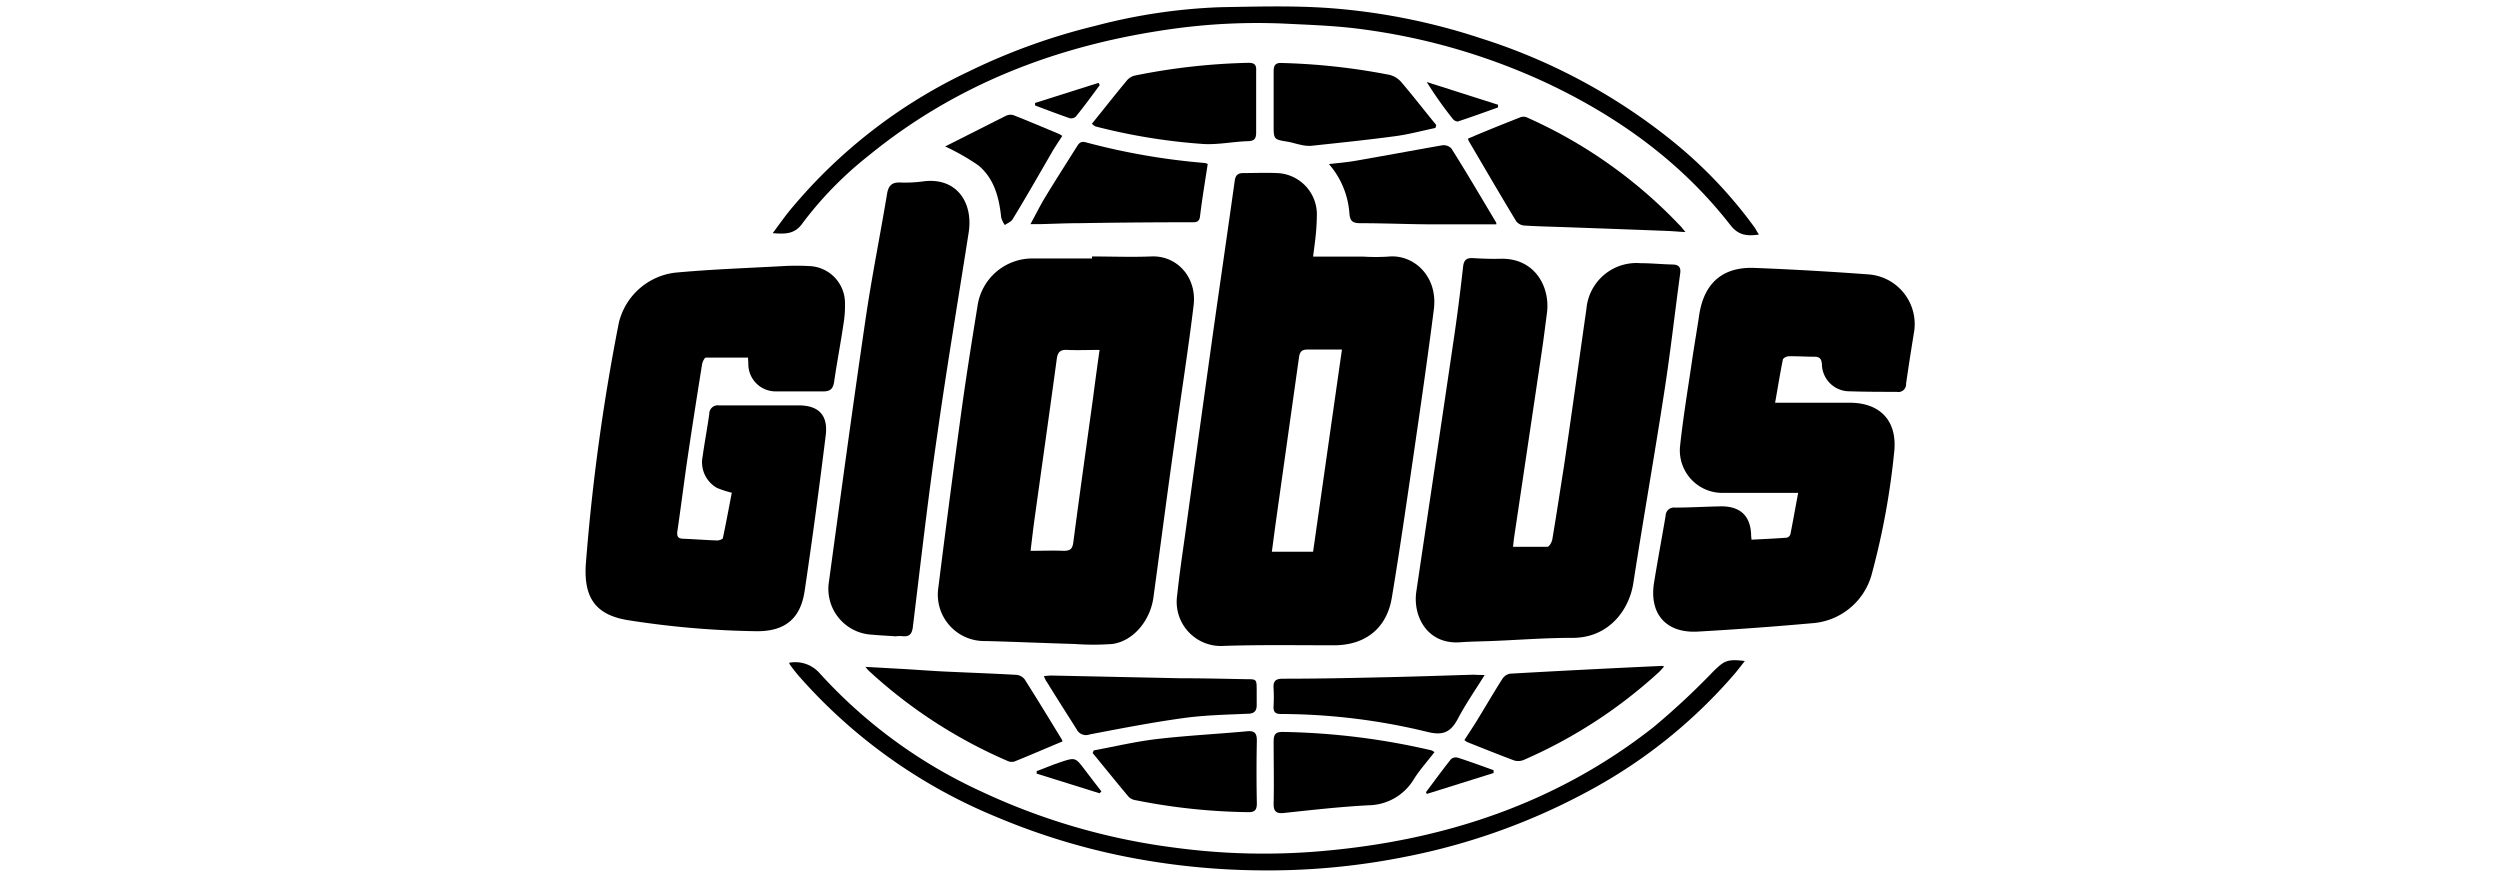
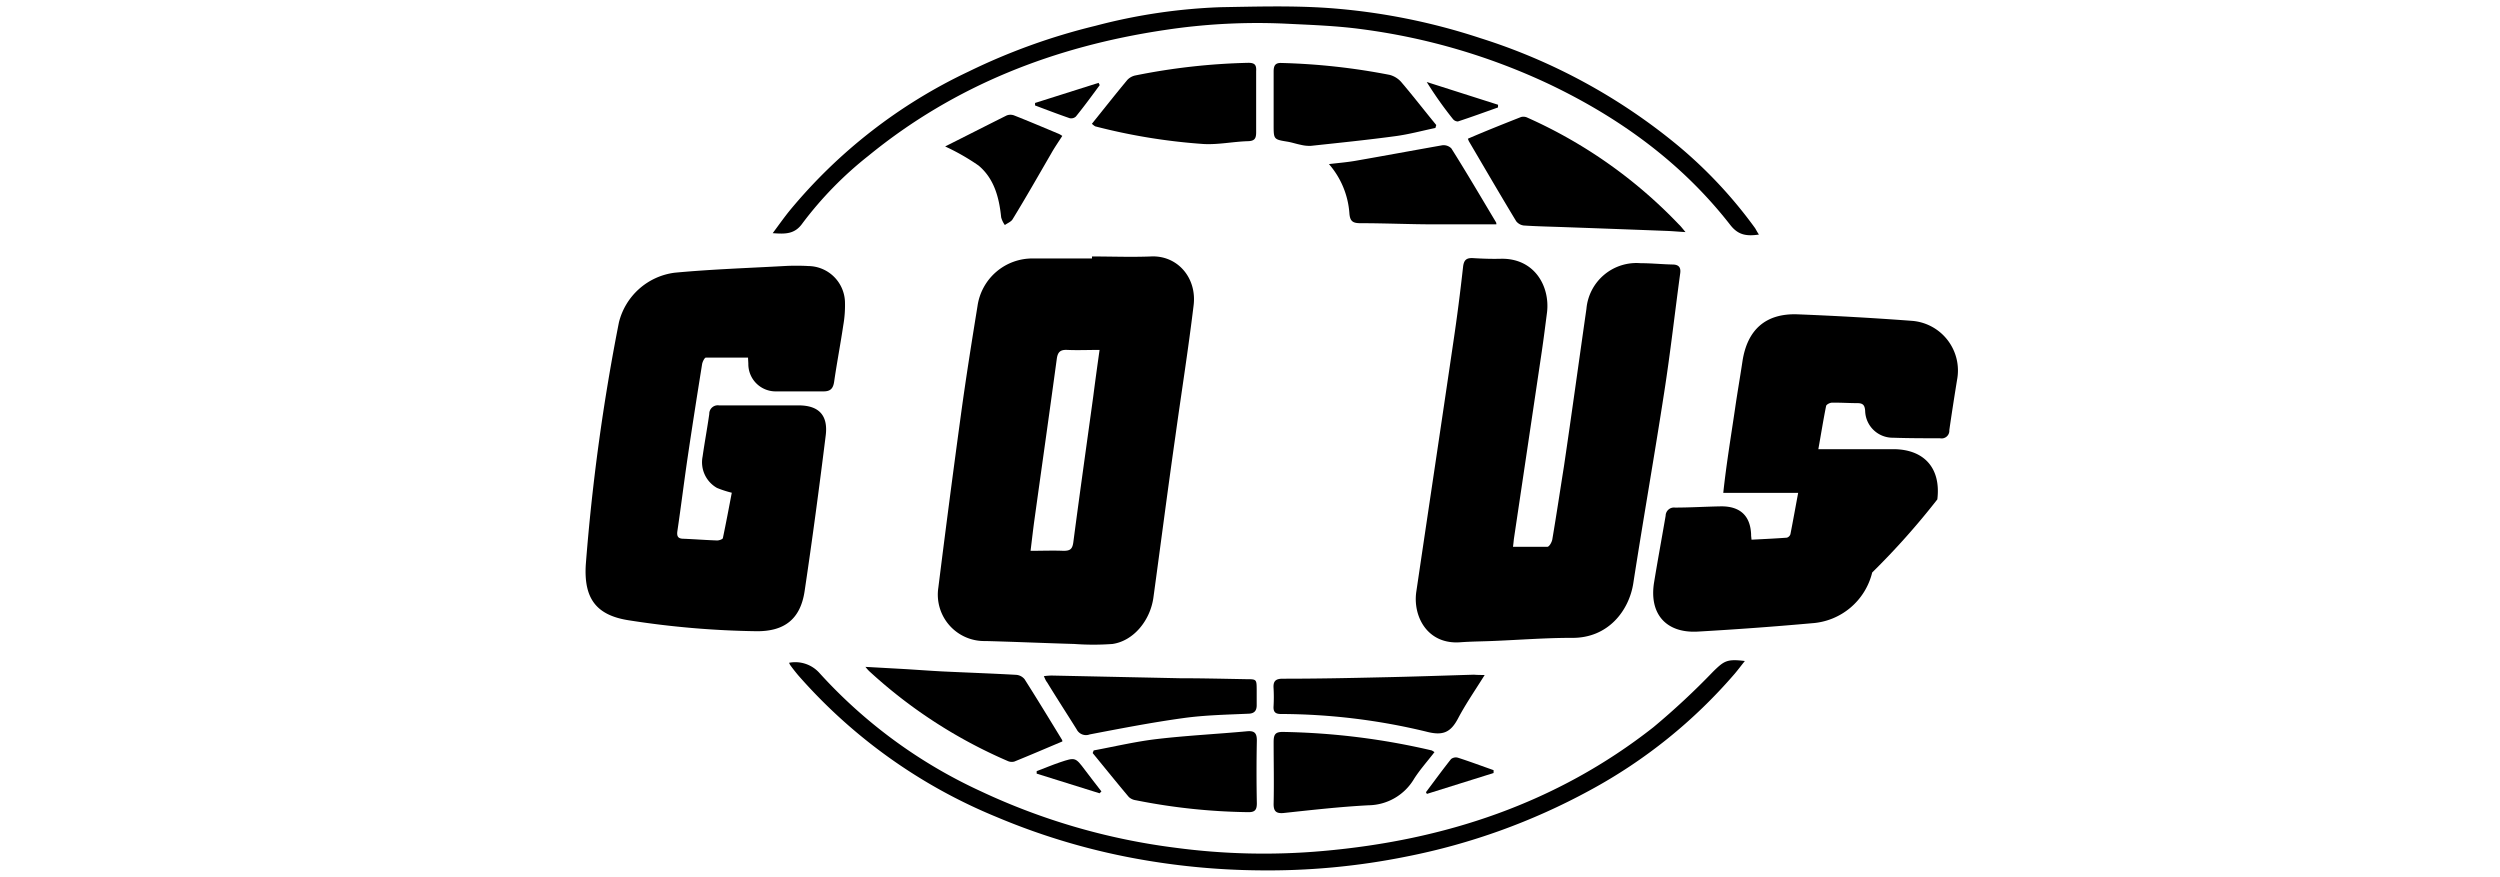
<svg xmlns="http://www.w3.org/2000/svg" viewBox="0 0 323.15 113.39">
  <title>25Artboard 55</title>
  <g id="Color">
-     <path d="M169.73,33.17h6.51a26,26,0,0,0,3.18,0c3.26-.35,6.47,2.49,5.92,6.81-.81,6.35-1.73,12.68-2.65,19-.89,6.09-1.77,12.19-2.78,18.26-.66,4-3.44,6.16-7.47,6.17-4.76,0-9.53-.08-14.28.08a5.71,5.71,0,0,1-6-6.54c.27-2.55.64-5.09,1-7.63q1.8-13.12,3.63-26.24c.93-6.57,1.89-13.14,2.81-19.71.1-.73.42-1,1.12-1,1.44,0,2.88-.06,4.31,0a5.35,5.35,0,0,1,5.19,5.22,30,30,0,0,1-.26,3.78C169.9,31.88,169.83,32.38,169.73,33.17Zm0,38.15c1.24-8.69,2.47-17.33,3.73-26.14-1.6,0-3,0-4.38,0-.78,0-1.06.23-1.17,1-1,7.11-2,14.22-3,21.33-.17,1.24-.33,2.48-.51,3.81Z" />
    <path d="M141.15,33.15c2.53,0,5.07.1,7.6,0,3.47-.18,6,2.8,5.53,6.37-.68,5.63-1.57,11.24-2.35,16.87-1,7-1.89,13.9-2.84,20.85-.42,3-2.59,5.61-5.29,6a33.65,33.65,0,0,1-4.92,0c-3.83-.11-7.67-.28-11.5-.38a6,6,0,0,1-6.09-6.9q1.39-11.14,2.91-22.28c.64-4.71,1.39-9.41,2.15-14.1a7.16,7.16,0,0,1,7.2-6.17c1.27,0,2.54,0,3.8,0h3.8Zm1,12.08c-1.53,0-2.86.06-4.18,0-.91-.05-1.25.27-1.37,1.16-.94,6.92-1.92,13.82-2.88,20.73-.18,1.28-.32,2.56-.51,4.08,1.54,0,2.9-.06,4.26,0,.88,0,1.15-.24,1.27-1.12.82-6.27,1.71-12.54,2.57-18.81C141.56,49.32,141.83,47.36,142.13,45.23Z" />
    <path d="M96.69,46.22c-1.84,0-3.64,0-5.44,0-.18,0-.45.55-.5.87-.64,4-1.27,8-1.86,12-.47,3.18-.86,6.38-1.33,9.55-.11.75.13,1,.83,1,1.43.06,2.87.17,4.3.22.26,0,.72-.15.75-.31.42-2,.78-3.92,1.15-5.86a13.44,13.44,0,0,1-1.91-.62A3.81,3.81,0,0,1,90.82,59c.26-1.83.6-3.65.86-5.48a1.1,1.1,0,0,1,1.26-1.12c3.43,0,6.85,0,10.28,0,2.64,0,3.84,1.3,3.51,3.9C105.9,63,105,69.74,104,76.44c-.55,3.61-2.63,5.2-6.27,5.15a116.17,116.17,0,0,1-16.45-1.41c-4.21-.65-5.83-2.82-5.56-7.2A268.39,268.39,0,0,1,80,41.68a8.54,8.54,0,0,1,7.21-6.43c4.69-.44,9.42-.6,14.13-.86a28.13,28.13,0,0,1,3.18,0A4.79,4.79,0,0,1,109.22,39a15,15,0,0,1-.22,3.06c-.36,2.43-.83,4.86-1.18,7.29-.13.88-.49,1.25-1.39,1.24-2,0-4,0-6.06,0A3.53,3.53,0,0,1,96.73,47C96.72,46.74,96.7,46.51,96.69,46.22Z" />
    <path d="M195.57,70.68c1.58,0,3,0,4.44,0,.24,0,.59-.59.65-1,.53-3.14,1-6.28,1.5-9.42,1-6.77,1.93-13.55,2.9-20.32a6.49,6.49,0,0,1,7-5.92c1.37,0,2.74.14,4.11.17.86,0,1.14.4,1,1.23-.69,5.09-1.26,10.19-2.05,15.26-1.27,8.25-2.72,16.46-4,24.71-.54,3.5-3.23,7.14-8,7.06-3.28,0-6.56.25-9.84.39-1.51.07-3,.07-4.52.18-4.29.32-6.15-3.39-5.69-6.53,1.59-10.76,3.21-21.51,4.79-32.28.48-3.21.89-6.43,1.25-9.66.1-1,.48-1.24,1.37-1.18,1.16.07,2.33.11,3.49.08,4.38-.11,6.39,3.56,6,6.91-.22,1.7-.43,3.39-.68,5.08q-1.8,12.13-3.61,24.26C195.65,70,195.62,70.31,195.57,70.68Z" />
-     <path d="M226.4,69.76c1.58-.08,3.08-.15,4.57-.26a.69.69,0,0,0,.46-.45c.34-1.73.65-3.47,1-5.34h-3.1l-6.58,0a5.49,5.49,0,0,1-5.59-6c.39-3.67,1-7.32,1.54-11,.29-2,.64-4,.94-6,.62-4.09,3-6.23,7.13-6.08q7.38.29,14.76.84a6.44,6.44,0,0,1,5.85,7.63c-.35,2.17-.69,4.33-1,6.5a1,1,0,0,1-1.21,1.05c-2,0-4,0-6.06-.07a3.56,3.56,0,0,1-3.61-3.47c-.05-.7-.25-1-1-1-1.1,0-2.19-.08-3.29-.06-.27,0-.73.24-.76.44-.36,1.79-.65,3.61-1,5.57,1,0,1.86,0,2.71,0,2.36,0,4.72,0,7.08,0,4,.06,6.07,2.56,5.59,6.49A97,97,0,0,1,242,74a8.61,8.61,0,0,1-7.8,6.56q-7.35.66-14.74,1.08c-4.12.23-6.32-2.31-5.65-6.38.47-2.87,1-5.73,1.49-8.59a1.08,1.08,0,0,1,1.22-1.06c2,0,4-.13,6-.16,2.43,0,3.75,1.24,3.83,3.67C226.34,69.23,226.37,69.4,226.4,69.76Z" />
-     <path d="M115.77,82.25c-1.33-.09-2.46-.14-3.58-.26a5.93,5.93,0,0,1-5.08-6.52c1.56-11.45,3.11-22.9,4.79-34.34.79-5.37,1.87-10.71,2.76-16.07.17-1,.57-1.5,1.64-1.47a17.34,17.34,0,0,0,3-.14c4.35-.59,6.52,2.73,5.91,6.61-1.37,8.78-2.85,17.55-4.09,26.35C119.93,64.6,119,72.83,118,81c-.11,1-.49,1.36-1.45,1.22A4.57,4.57,0,0,0,115.77,82.25Z" />
+     <path d="M226.4,69.76c1.58-.08,3.08-.15,4.57-.26a.69.69,0,0,0,.46-.45c.34-1.73.65-3.47,1-5.34h-3.1l-6.58,0c.39-3.67,1-7.32,1.54-11,.29-2,.64-4,.94-6,.62-4.09,3-6.23,7.13-6.08q7.38.29,14.76.84a6.44,6.44,0,0,1,5.85,7.63c-.35,2.17-.69,4.33-1,6.5a1,1,0,0,1-1.21,1.05c-2,0-4,0-6.06-.07a3.56,3.56,0,0,1-3.61-3.47c-.05-.7-.25-1-1-1-1.1,0-2.19-.08-3.29-.06-.27,0-.73.24-.76.44-.36,1.79-.65,3.61-1,5.57,1,0,1.86,0,2.71,0,2.36,0,4.72,0,7.08,0,4,.06,6.07,2.56,5.59,6.49A97,97,0,0,1,242,74a8.61,8.61,0,0,1-7.8,6.56q-7.35.66-14.74,1.08c-4.12.23-6.32-2.31-5.65-6.38.47-2.87,1-5.73,1.49-8.59a1.08,1.08,0,0,1,1.22-1.06c2,0,4-.13,6-.16,2.43,0,3.75,1.24,3.83,3.67C226.34,69.23,226.37,69.4,226.4,69.76Z" />
    <path d="M227.36,30.32c-1.6.23-2.68.08-3.71-1.25-6.23-8-14.26-13.83-23.38-18.18A81.7,81.7,0,0,0,176,3.77c-3.24-.44-6.54-.55-9.81-.71a79.44,79.44,0,0,0-15.64.82C136.35,6,123.43,11,112.25,20.14a47.21,47.21,0,0,0-8.52,8.72c-1,1.43-2.22,1.4-3.85,1.28.79-1.06,1.45-2,2.17-2.89a67.15,67.15,0,0,1,23.15-18,80.55,80.55,0,0,1,16.38-5.91A73.38,73.38,0,0,1,157.78.93c4.65-.08,9.32-.22,14,.11a81.44,81.44,0,0,1,19.57,3.89A75.79,75.79,0,0,1,216.87,18.8a58.65,58.65,0,0,1,10,10.7C227,29.72,227.14,30,227.36,30.32Z" />
    <path d="M102,85.67A4.19,4.19,0,0,1,105.93,87a64.44,64.44,0,0,0,20.81,15.26,83.78,83.78,0,0,0,25.2,7.32A86.1,86.1,0,0,0,171,110c15.7-1.38,30.19-6.15,42.72-16a95.47,95.47,0,0,0,7.73-7.2c1.42-1.39,1.79-1.64,4.09-1.36-.48.6-.87,1.12-1.29,1.62a66.26,66.26,0,0,1-18.77,15.11,83,83,0,0,1-23.64,8.54,90.39,90.39,0,0,1-19.27,1.79,92.72,92.72,0,0,1-14.39-1.28,86.17,86.17,0,0,1-19.35-5.61,68.77,68.77,0,0,1-25.67-18.34c-.35-.42-.69-.85-1-1.28A1.49,1.49,0,0,1,102,85.67Z" />
    <path d="M217.87,30c-1-.06-1.65-.12-2.35-.15q-6.51-.25-13-.48c-1.84-.07-3.69-.1-5.54-.22a1.47,1.47,0,0,1-1-.56c-2.07-3.42-4.08-6.88-6.11-10.33a3.13,3.13,0,0,1-.13-.33c2.31-1,4.58-1.9,6.86-2.8a1.18,1.18,0,0,1,.86.09A61.81,61.81,0,0,1,217,29C217.27,29.25,217.48,29.54,217.87,30Z" />
-     <path d="M156.11,21.2c-.35,2.29-.73,4.54-1,6.8-.1.75-.56.73-1.09.73q-7.3,0-14.59.12c-1.64,0-3.28.08-4.92.12-.37,0-.73,0-1.31,0,.7-1.29,1.26-2.42,1.9-3.48,1.34-2.2,2.72-4.36,4.09-6.53.26-.42.51-.75,1.14-.57a86.81,86.81,0,0,0,15.43,2.68A1.62,1.62,0,0,1,156.11,21.2Z" />
    <path d="M141.14,16c1.57-1.95,3.05-3.83,4.58-5.67a2,2,0,0,1,1-.57,82.78,82.78,0,0,1,14.65-1.64c.84,0,1.05.3,1,1.08,0,2.63,0,5.27,0,7.9,0,.82-.21,1.13-1.09,1.15-1.93.06-3.87.48-5.78.36a76.63,76.63,0,0,1-13.94-2.28A2.44,2.44,0,0,1,141.14,16Z" />
    <path d="M185.54,16.54c-1.72.36-3.44.83-5.18,1.06-3.62.49-7.26.86-10.89,1.25a4.56,4.56,0,0,1-1.32-.13c-.57-.11-1.12-.3-1.69-.4-1.83-.3-1.83-.28-1.83-2.2,0-2.29,0-4.58,0-6.88,0-.76.21-1.13,1-1.1a83.77,83.77,0,0,1,14,1.54,3,3,0,0,1,1.49.92c1.55,1.82,3,3.7,4.53,5.56Z" />
    <path d="M141.37,97c2.74-.51,5.47-1.16,8.24-1.48,3.86-.45,7.75-.64,11.63-1,.95-.08,1.23.29,1.22,1.22q-.08,4.05,0,8.1c0,.83-.24,1.15-1.1,1.14a78.87,78.87,0,0,1-14.54-1.54,1.68,1.68,0,0,1-.91-.42c-1.58-1.88-3.12-3.79-4.67-5.68Z" />
-     <path d="M189.29,95.66c.53-.83,1.08-1.64,1.59-2.47,1.11-1.81,2.17-3.64,3.31-5.43a1.51,1.51,0,0,1,1-.68c6.51-.37,13-.7,19.54-1,.07,0,.14,0,.38.07-.27.29-.46.53-.69.74A63.13,63.13,0,0,1,197,98.21a1.86,1.86,0,0,1-1.27.09c-2-.75-4.07-1.58-6.1-2.39A2,2,0,0,1,189.29,95.66Z" />
    <path d="M185.42,97.22c-.9,1.17-1.86,2.24-2.63,3.44a6.94,6.94,0,0,1-5.88,3.43c-3.68.19-7.35.61-11,1-1,.09-1.31-.27-1.28-1.27.06-2.63,0-5.27,0-7.91,0-1,.23-1.32,1.26-1.3A90.73,90.73,0,0,1,185.07,97,3.43,3.43,0,0,1,185.42,97.22Z" />
    <path d="M137.32,95.84c-2.07.87-4.13,1.76-6.21,2.6a1.27,1.27,0,0,1-.87-.08,63.51,63.51,0,0,1-17.9-11.62,4.83,4.83,0,0,1-.47-.54l4.85.27c1.71.1,3.41.23,5.12.32,3.17.15,6.35.26,9.52.44a1.54,1.54,0,0,1,1.08.57c1.65,2.6,3.25,5.23,4.85,7.85A.63.63,0,0,1,137.32,95.84Z" />
    <path d="M193.42,29c-2.7,0-5.32,0-7.95,0-3.21,0-6.42-.15-9.63-.15-1,0-1.35-.27-1.42-1.32a10.85,10.85,0,0,0-2.64-6.32c1.28-.15,2.38-.24,3.46-.43,3.73-.65,7.45-1.34,11.18-2a1.41,1.41,0,0,1,1.18.4c2,3.17,3.87,6.37,5.78,9.56A.59.59,0,0,1,193.42,29Z" />
    <path d="M134.93,87.4a8.75,8.75,0,0,1,1-.08l16.61.35c2.84,0,5.68.07,8.51.12,1.38,0,1.38,0,1.39,1.37,0,.68,0,1.37,0,2s-.24,1.05-1,1.09c-2.83.13-5.68.18-8.48.57-4.06.56-8.08,1.34-12.1,2.11a1.35,1.35,0,0,1-1.69-.65c-1.25-2-2.55-4-3.82-6.08C135.18,88,135.1,87.78,134.93,87.4Z" />
    <path d="M191.91,87.25c-1.25,2-2.46,3.75-3.44,5.61s-2,2.26-4.11,1.71a80.78,80.78,0,0,0-18.79-2.28c-.69,0-1-.24-.95-1a20.64,20.64,0,0,0,0-2.36c-.06-.9.29-1.2,1.18-1.2,4.24,0,8.48-.08,12.72-.18,4-.08,8-.22,12-.34C190.89,87.24,191.25,87.25,191.91,87.25Z" />
    <path d="M122.17,18.93c2.57-1.29,5.24-2.65,7.94-4a1.33,1.33,0,0,1,1,0c1.93.76,3.85,1.58,5.77,2.38a3,3,0,0,1,.43.26c-.49.77-1,1.5-1.42,2.25-1.65,2.84-3.27,5.7-5,8.52-.2.34-.69.51-1,.75a3,3,0,0,1-.48-1c-.26-2.56-.9-5-2.92-6.69A28.49,28.49,0,0,0,122.17,18.93Z" />
    <path d="M193.63,13.89c-1.72.61-3.44,1.24-5.18,1.81a.83.83,0,0,1-.65-.32,48.82,48.82,0,0,1-3.38-4.78l9.22,2.94Z" />
    <path d="M193.06,99.92l-8.62,2.7-.12-.22c1.08-1.44,2.13-2.88,3.24-4.28a1,1,0,0,1,.89-.18c1.55.5,3.08,1.07,4.61,1.61Z" />
    <path d="M142.15,11c-1,1.36-2,2.73-3.08,4.06a.89.89,0,0,1-.8.22c-1.5-.52-3-1.09-4.48-1.65v-.32l8.21-2.6Z" />
    <path d="M142.13,102.54,134,100l0-.32c1-.38,2-.8,3-1.14,2-.67,2-.66,3.25,1,.35.47.7.93,1.06,1.39l1.06,1.37Z" />
  </g>
</svg>